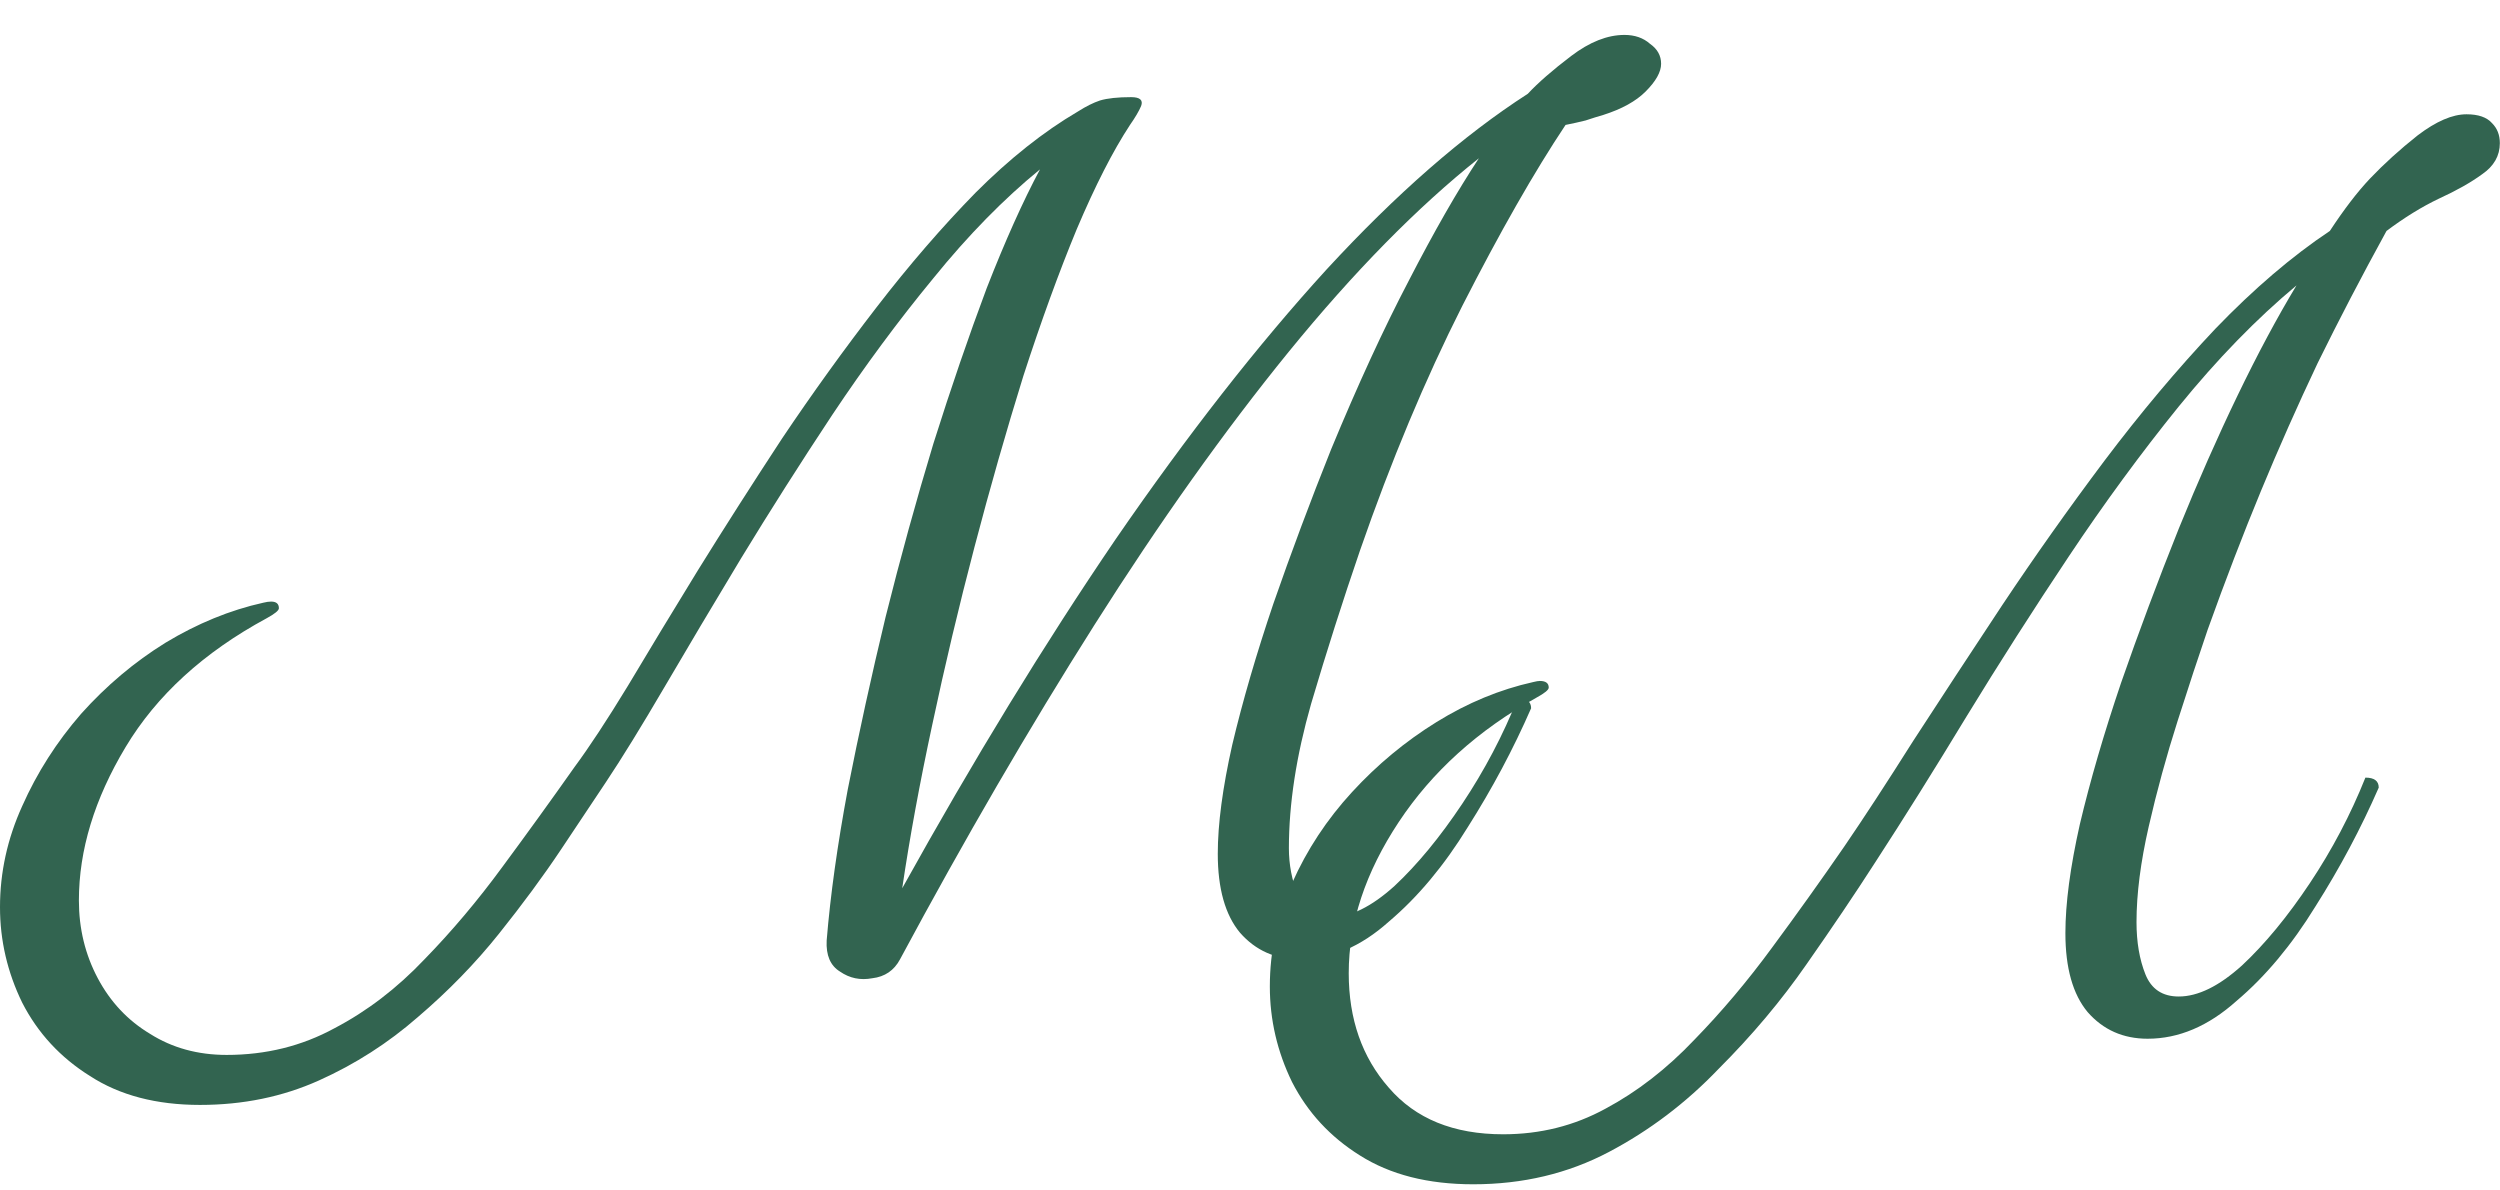
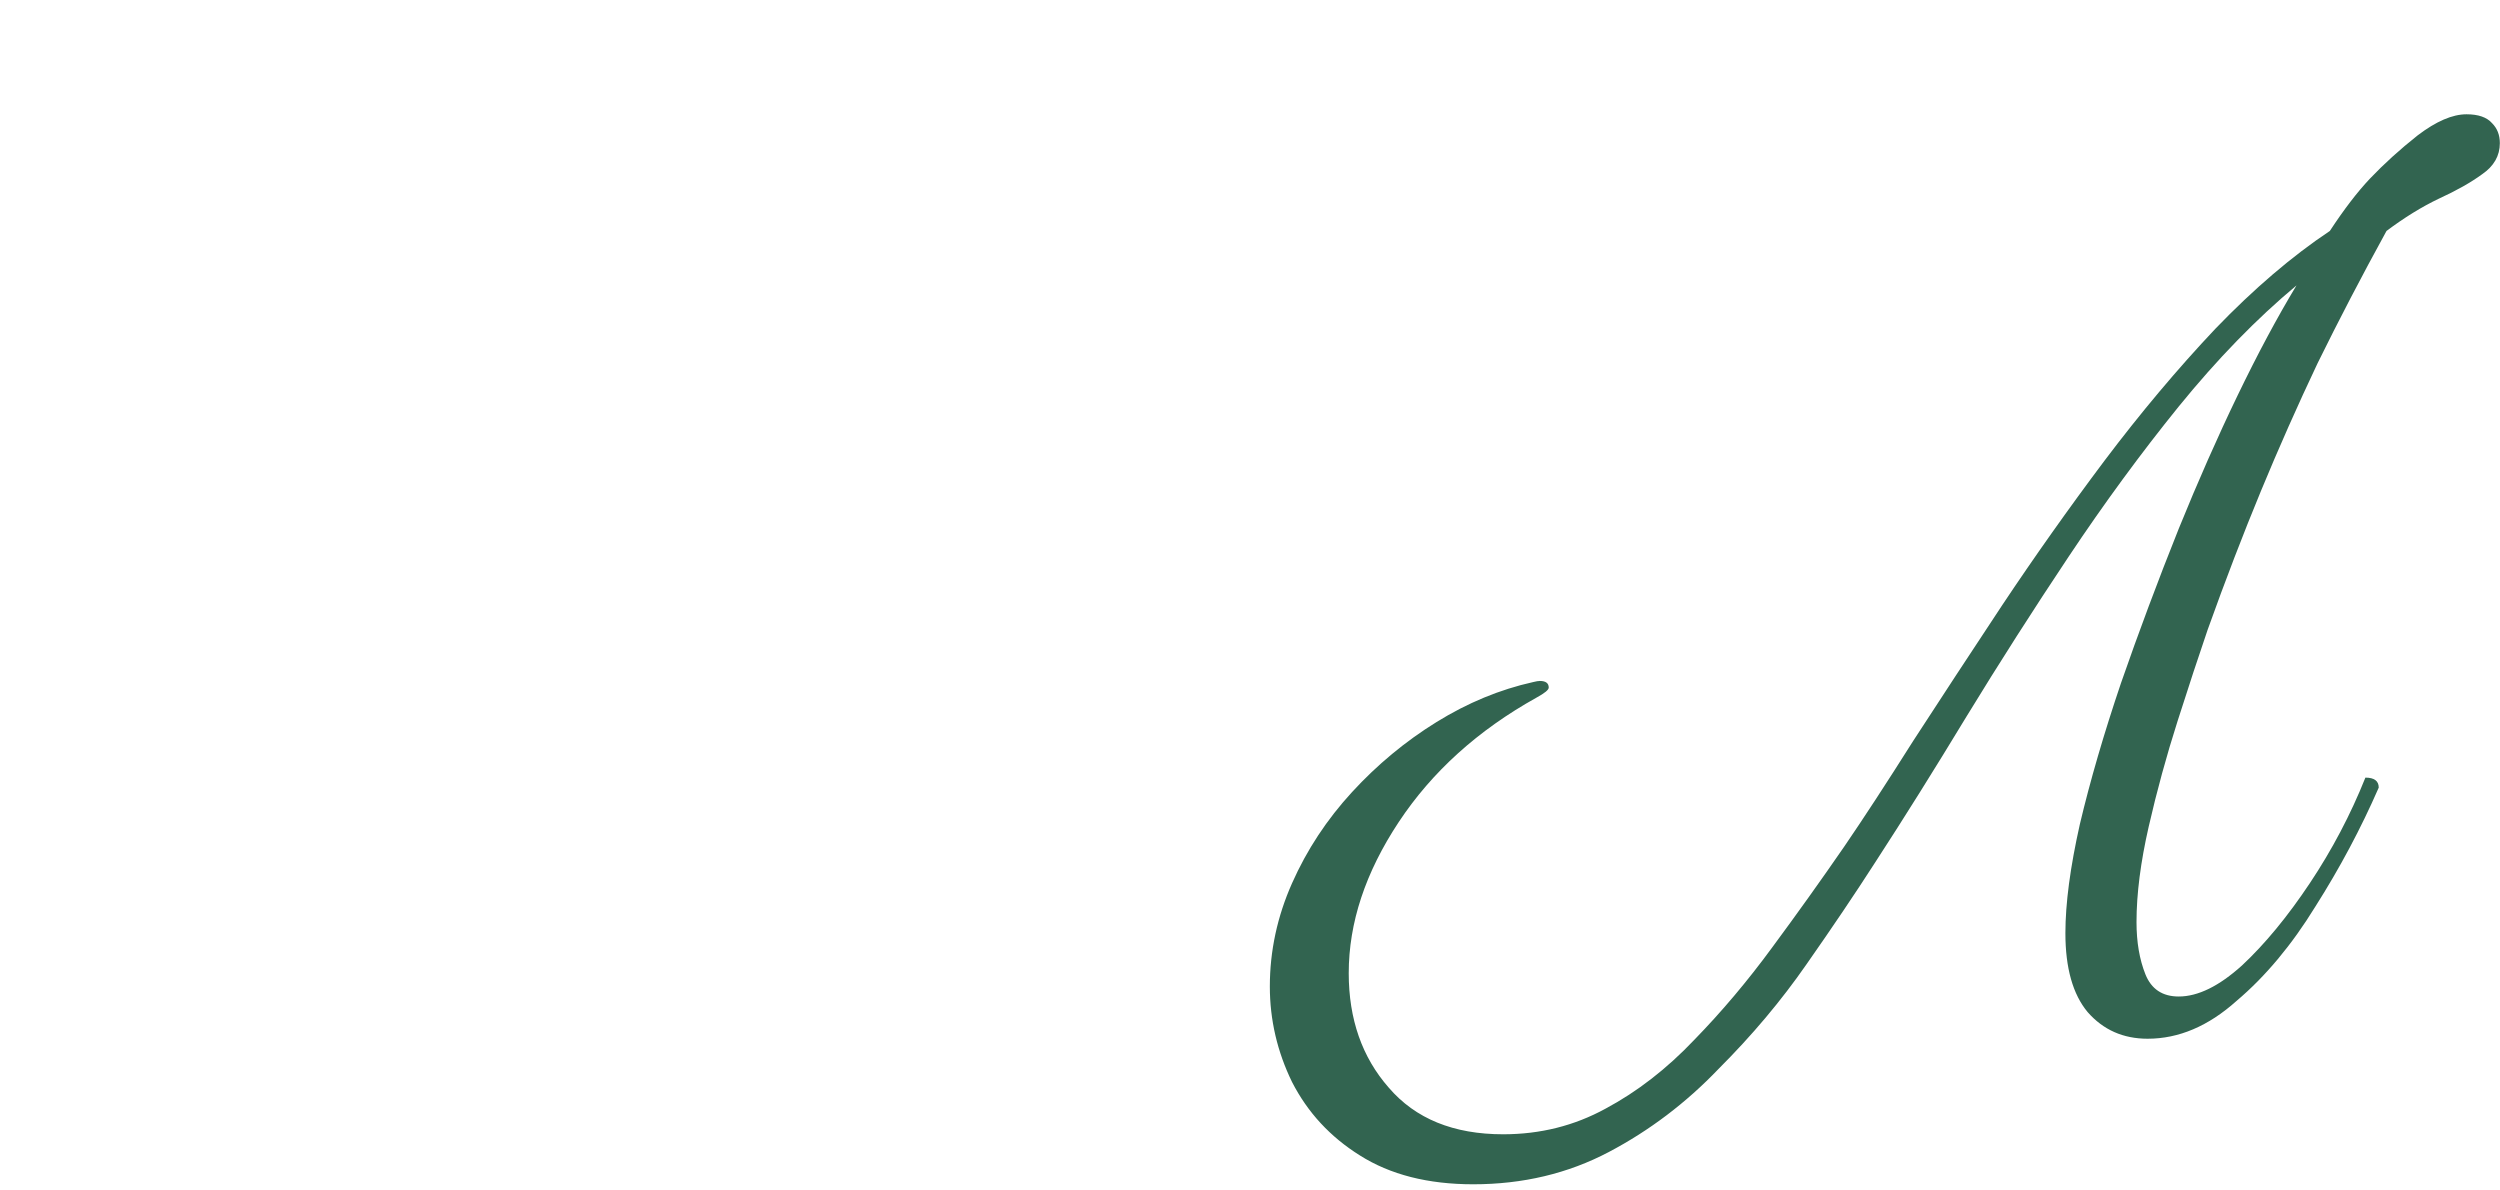
<svg xmlns="http://www.w3.org/2000/svg" width="63" height="30" viewBox="0 0 63 30" fill="none">
-   <path d="M20.832 23.7C20.925 22.561 21.103 21.292 21.364 19.892C21.644 18.473 21.961 17.027 22.316 15.552C22.689 14.059 23.091 12.603 23.52 11.184C23.968 9.765 24.416 8.459 24.864 7.264C25.331 6.069 25.779 5.071 26.208 4.268C25.293 5.015 24.397 5.929 23.52 7.012C22.643 8.076 21.793 9.224 20.972 10.456C20.169 11.669 19.404 12.873 18.676 14.068C17.967 15.244 17.323 16.327 16.744 17.316C16.165 18.305 15.671 19.108 15.26 19.724C14.961 20.172 14.588 20.732 14.14 21.404C13.692 22.076 13.169 22.785 12.572 23.532C11.975 24.279 11.293 24.979 10.528 25.632C9.781 26.285 8.951 26.817 8.036 27.228C7.121 27.639 6.123 27.844 5.04 27.844C3.939 27.844 3.015 27.601 2.268 27.116C1.521 26.649 0.952 26.033 0.56 25.268C0.187 24.503 0 23.7 0 22.86C0 21.983 0.187 21.133 0.56 20.312C0.933 19.472 1.428 18.697 2.044 17.988C2.679 17.279 3.388 16.681 4.172 16.196C4.975 15.711 5.796 15.375 6.636 15.188C6.711 15.169 6.776 15.16 6.832 15.16C6.963 15.16 7.028 15.216 7.028 15.328C7.028 15.384 6.925 15.468 6.72 15.58C5.133 16.439 3.948 17.521 3.164 18.828C2.38 20.135 1.988 21.423 1.988 22.692C1.988 23.401 2.147 24.055 2.464 24.652C2.781 25.249 3.22 25.716 3.78 26.052C4.34 26.407 4.984 26.584 5.712 26.584C6.701 26.584 7.607 26.36 8.428 25.912C9.249 25.483 10.005 24.904 10.696 24.176C11.387 23.467 12.04 22.692 12.656 21.852C13.291 20.993 13.897 20.153 14.476 19.332C14.849 18.828 15.297 18.147 15.82 17.288C16.343 16.411 16.931 15.44 17.584 14.376C18.256 13.293 18.965 12.183 19.712 11.044C20.477 9.905 21.271 8.804 22.092 7.74C22.913 6.676 23.744 5.715 24.584 4.856C25.443 3.997 26.301 3.316 27.16 2.812C27.365 2.681 27.552 2.588 27.72 2.532C27.907 2.476 28.168 2.448 28.504 2.448C28.728 2.448 28.812 2.523 28.756 2.672C28.7 2.803 28.607 2.961 28.476 3.148C28.047 3.801 27.599 4.679 27.132 5.78C26.684 6.863 26.236 8.095 25.788 9.476C25.359 10.857 24.948 12.295 24.556 13.788C24.164 15.281 23.809 16.775 23.492 18.268C23.175 19.743 22.923 21.115 22.736 22.384C24.528 19.155 26.32 16.224 28.112 13.592C29.923 10.96 31.696 8.692 33.432 6.788C35.187 4.884 36.876 3.409 38.5 2.364C38.761 2.084 39.125 1.767 39.592 1.412C40.059 1.057 40.507 0.88 40.936 0.88C41.197 0.88 41.412 0.955 41.58 1.104C41.767 1.235 41.86 1.403 41.86 1.608C41.86 1.813 41.729 2.047 41.468 2.308C41.225 2.551 40.871 2.747 40.404 2.896C40.273 2.933 40.124 2.98 39.956 3.036C39.807 3.073 39.639 3.111 39.452 3.148C38.668 4.324 37.8 5.845 36.848 7.712C35.915 9.56 35.056 11.613 34.272 13.872C33.843 15.123 33.432 16.411 33.04 17.736C32.667 19.043 32.48 20.256 32.48 21.376C32.48 21.787 32.555 22.179 32.704 22.552C32.853 22.925 33.133 23.112 33.544 23.112C34.029 23.112 34.561 22.851 35.14 22.328C35.719 21.787 36.288 21.096 36.848 20.256C37.408 19.416 37.875 18.529 38.248 17.596C38.472 17.596 38.584 17.68 38.584 17.848C38.136 18.875 37.604 19.873 36.988 20.844C36.391 21.815 35.728 22.608 35 23.224C34.291 23.859 33.544 24.176 32.76 24.176C32.144 24.176 31.64 23.952 31.248 23.504C30.875 23.056 30.688 22.393 30.688 21.516C30.688 20.769 30.809 19.855 31.052 18.772C31.313 17.671 31.659 16.485 32.088 15.216C32.536 13.928 33.021 12.631 33.544 11.324C34.216 9.7 34.869 8.281 35.504 7.068C36.139 5.836 36.727 4.809 37.268 3.988C35.719 5.22 34.123 6.844 32.48 8.86C30.856 10.857 29.223 13.153 27.58 15.748C25.937 18.343 24.304 21.152 22.68 24.176C22.531 24.456 22.297 24.615 21.98 24.652C21.681 24.708 21.411 24.652 21.168 24.484C20.925 24.335 20.813 24.073 20.832 23.7Z" fill="#326450" />
  <path d="M37.124 29.844C35.985 29.844 35.033 29.601 34.268 29.116C33.521 28.649 32.952 28.033 32.56 27.268C32.187 26.503 32 25.7 32 24.86C32 23.964 32.187 23.096 32.56 22.256C32.933 21.416 33.437 20.651 34.072 19.96C34.707 19.269 35.416 18.681 36.2 18.196C36.984 17.711 37.796 17.375 38.636 17.188C38.711 17.169 38.767 17.16 38.804 17.16C38.953 17.16 39.028 17.216 39.028 17.328C39.028 17.384 38.925 17.468 38.72 17.58C37.245 18.401 36.088 19.447 35.248 20.716C34.408 21.985 33.988 23.255 33.988 24.524C33.988 25.681 34.324 26.643 34.996 27.408C35.668 28.192 36.629 28.584 37.88 28.584C38.813 28.584 39.672 28.369 40.456 27.94C41.259 27.511 42.005 26.932 42.696 26.204C43.387 25.495 44.04 24.72 44.656 23.88C45.291 23.021 45.897 22.172 46.476 21.332C46.961 20.623 47.54 19.736 48.212 18.672C48.903 17.608 49.649 16.469 50.452 15.256C51.273 14.024 52.132 12.811 53.028 11.616C53.943 10.403 54.876 9.292 55.828 8.284C56.799 7.276 57.76 6.455 58.712 5.82C59.067 5.279 59.403 4.84 59.72 4.504C60.075 4.131 60.476 3.767 60.924 3.412C61.391 3.057 61.801 2.88 62.156 2.88C62.455 2.88 62.669 2.955 62.8 3.104C62.931 3.235 62.996 3.403 62.996 3.608C62.996 3.925 62.847 4.187 62.548 4.392C62.268 4.597 61.904 4.803 61.456 5.008C61.027 5.213 60.588 5.484 60.14 5.82C59.505 6.977 58.927 8.088 58.404 9.152C57.9 10.216 57.424 11.289 56.976 12.372C56.528 13.455 56.08 14.621 55.632 15.872C55.408 16.525 55.156 17.291 54.876 18.168C54.596 19.045 54.353 19.932 54.148 20.828C53.943 21.724 53.84 22.527 53.84 23.236C53.84 23.74 53.915 24.179 54.064 24.552C54.213 24.925 54.493 25.112 54.904 25.112C55.389 25.112 55.921 24.851 56.5 24.328C57.079 23.787 57.648 23.096 58.208 22.256C58.768 21.416 59.235 20.529 59.608 19.596C59.832 19.596 59.944 19.68 59.944 19.848C59.496 20.875 58.964 21.873 58.348 22.844C57.751 23.815 57.088 24.608 56.36 25.224C55.651 25.859 54.904 26.176 54.12 26.176C53.504 26.176 53 25.952 52.608 25.504C52.235 25.056 52.048 24.393 52.048 23.516C52.048 22.769 52.169 21.855 52.412 20.772C52.673 19.671 53.019 18.485 53.448 17.216C53.896 15.928 54.381 14.631 54.904 13.324C55.389 12.129 55.884 11.009 56.388 9.964C56.892 8.919 57.387 7.995 57.872 7.192C56.864 8.032 55.875 9.049 54.904 10.244C53.952 11.42 53.028 12.68 52.132 14.024C51.236 15.368 50.377 16.712 49.556 18.056C48.753 19.381 47.988 20.604 47.26 21.724C46.756 22.508 46.177 23.367 45.524 24.3C44.889 25.215 44.152 26.092 43.312 26.932C42.491 27.791 41.567 28.491 40.54 29.032C39.513 29.573 38.375 29.844 37.124 29.844Z" fill="#326450" />
</svg>